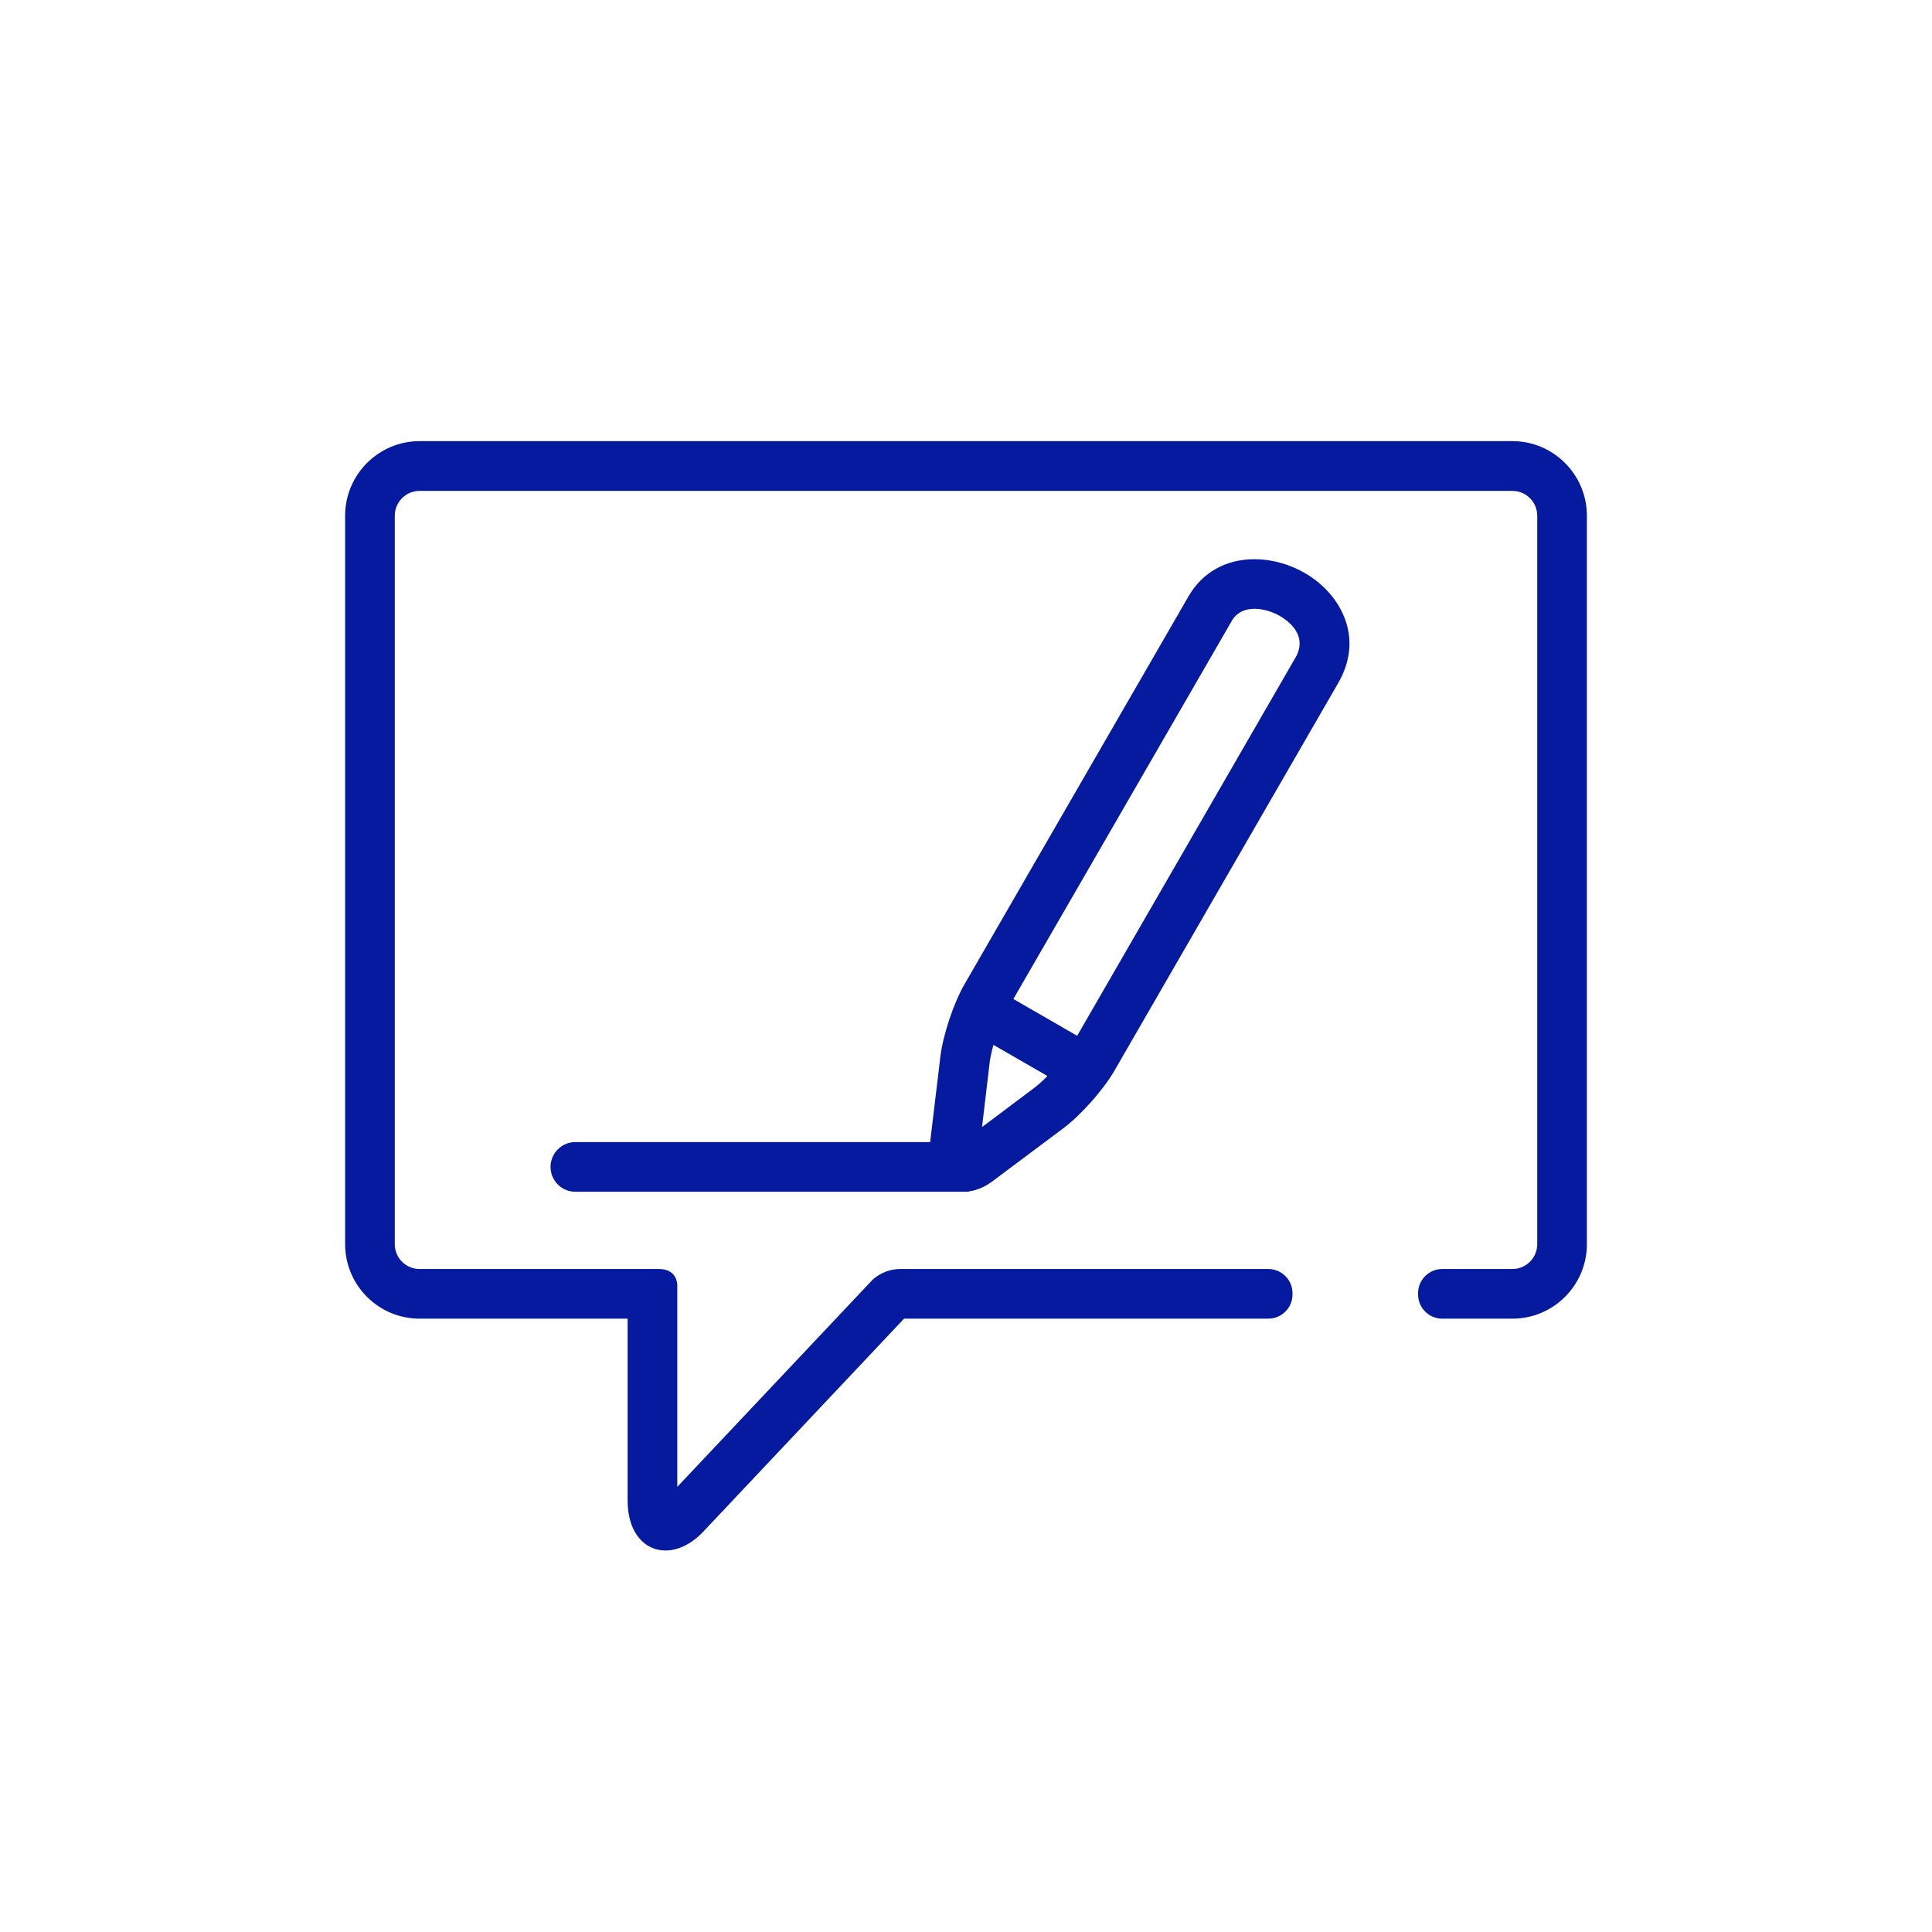
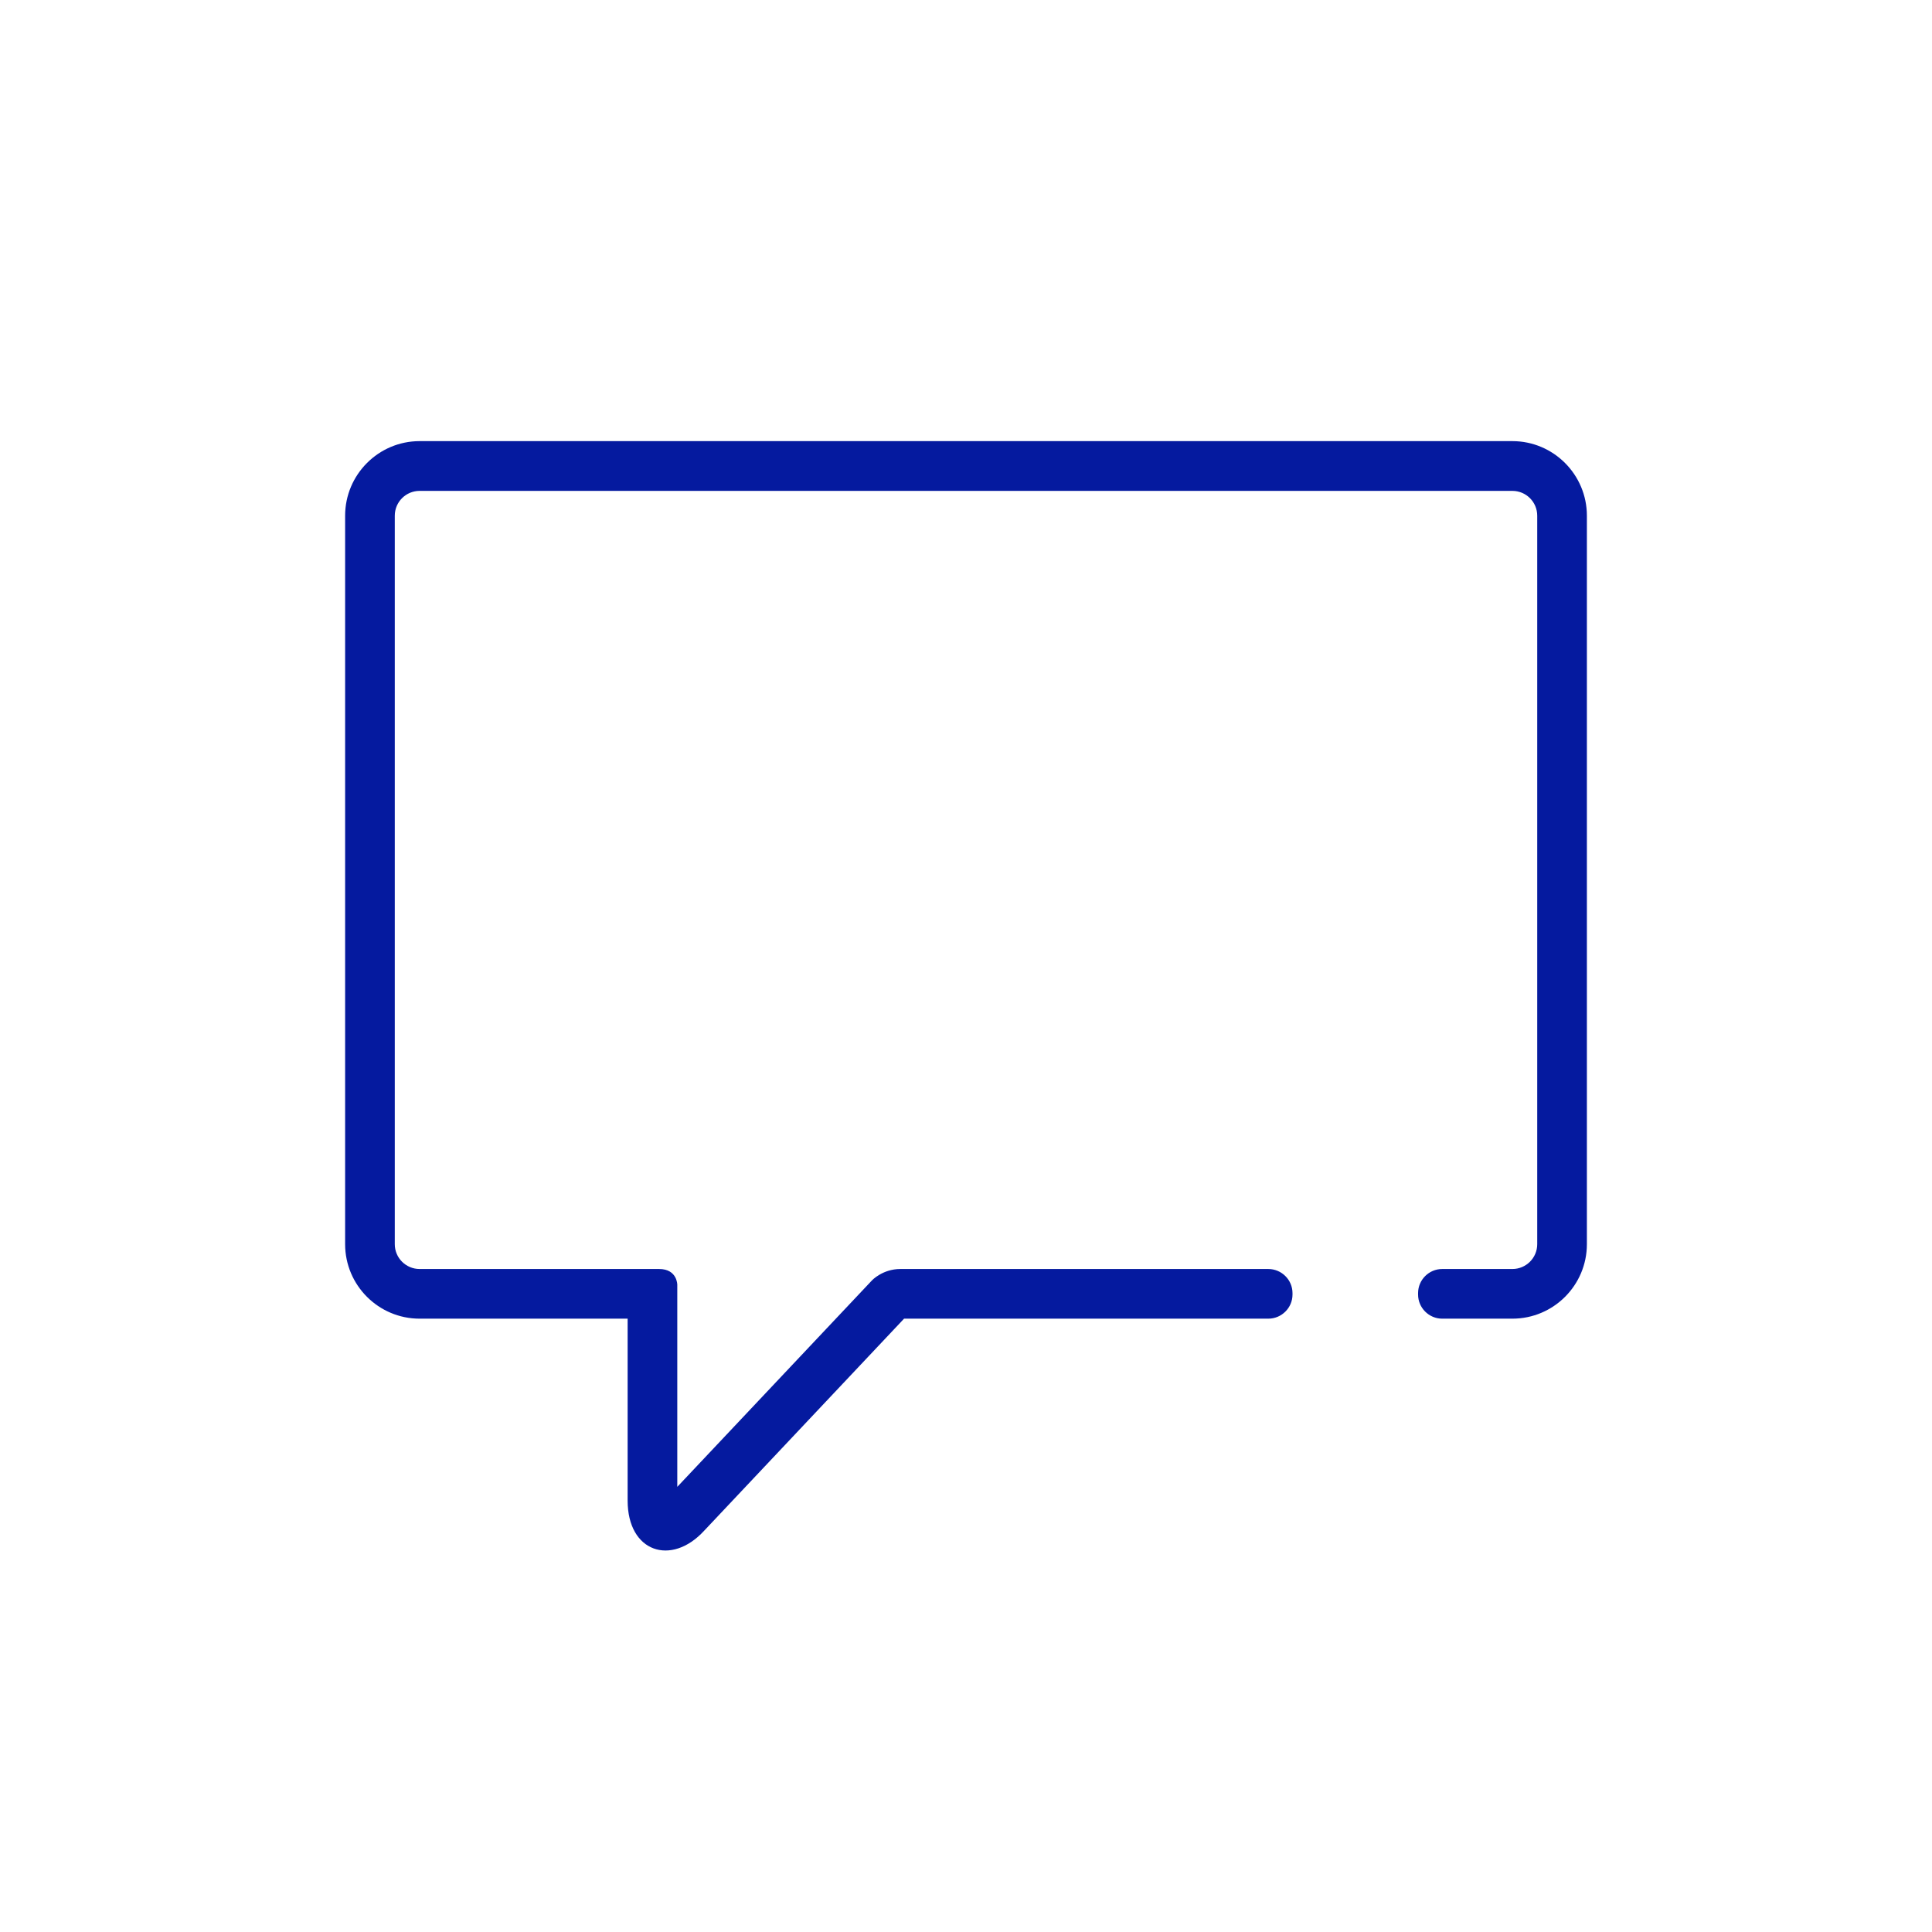
<svg xmlns="http://www.w3.org/2000/svg" xml:space="preserve" width="80px" height="80px" version="1.1" style="shape-rendering:geometricPrecision; text-rendering:geometricPrecision; image-rendering:optimizeQuality; fill-rule:evenodd; clip-rule:evenodd" viewBox="0 0 21.631 21.631">
  <defs>
    <style type="text/css"> .fil0 {fill:none} .fil1 {fill:#051A9F;fill-rule:nonzero} </style>
  </defs>
  <g id="Слой_x0020_1">
    <g id="_2092615171648">
-       <polygon class="fil0" points="0,0 21.631,0 21.631,21.631 0,21.631 " />
      <g>
-         <path class="fil1" d="M14.515 7.344l-2.455 4.253 -0.714 -0.412 2.455 -4.25c0.054,-0.079 0.137,-0.119 0.245,-0.119 0.09,0 0.196,0.03 0.282,0.08 0.096,0.055 0.306,0.21 0.187,0.448zm-2.788 4.703c-0.055,0.057 -0.109,0.105 -0.154,0.138l-0.578 0.434 0.085 -0.719c0.007,-0.055 0.021,-0.125 0.043,-0.201l0.604 0.348zm3.327 -5.129c-0.079,-0.204 -0.238,-0.383 -0.448,-0.504 -0.172,-0.099 -0.371,-0.153 -0.56,-0.153 -0.322,0 -0.585,0.148 -0.74,0.417l-2.508 4.343c-0.122,0.212 -0.241,0.569 -0.27,0.814l-0.114 0.952 -3.973 0c-0.153,0 -0.277,0.125 -0.277,0.278 0,0.154 0.124,0.278 0.277,0.278l4.372 0 0.035 -0.001 0 -0.003c0.088,-0.011 0.178,-0.049 0.265,-0.114l0.794 -0.594c0.196,-0.147 0.446,-0.429 0.569,-0.641l2.507 -4.343c0.139,-0.24 0.163,-0.492 0.071,-0.729z" />
        <path class="fil1" d="M4.698 5.496c-0.153,0 -0.278,0.124 -0.278,0.278l0 8.156c0,0.154 0.125,0.278 0.278,0.278l2.682 0c0.203,0 0.203,0.176 0.203,0.176l0 2.263 2.181 -2.313c0,0 0.119,-0.126 0.316,-0.126l4.12 0c0.149,0 0.271,0.121 0.271,0.27l0 0.016c0,0.149 -0.122,0.27 -0.271,0.27l-4.078 0 -2.238 2.374c-0.368,0.401 -0.857,0.24 -0.857,-0.337l0 -2.037 -2.329 0c-0.46,0 -0.834,-0.374 -0.834,-0.834l0 -8.156c0,-0.46 0.374,-0.835 0.834,-0.835l12.235 0c0.46,0 0.834,0.375 0.834,0.835l0 8.156c0,0.46 -0.374,0.834 -0.834,0.834l-0.786 0c-0.148,0 -0.27,-0.121 -0.27,-0.27l0 -0.016c0,-0.149 0.122,-0.27 0.27,-0.27l0.786 0c0.153,0 0.278,-0.124 0.278,-0.278l0 -8.156c0,-0.154 -0.125,-0.278 -0.278,-0.278l-12.235 0z" />
      </g>
    </g>
  </g>
</svg>